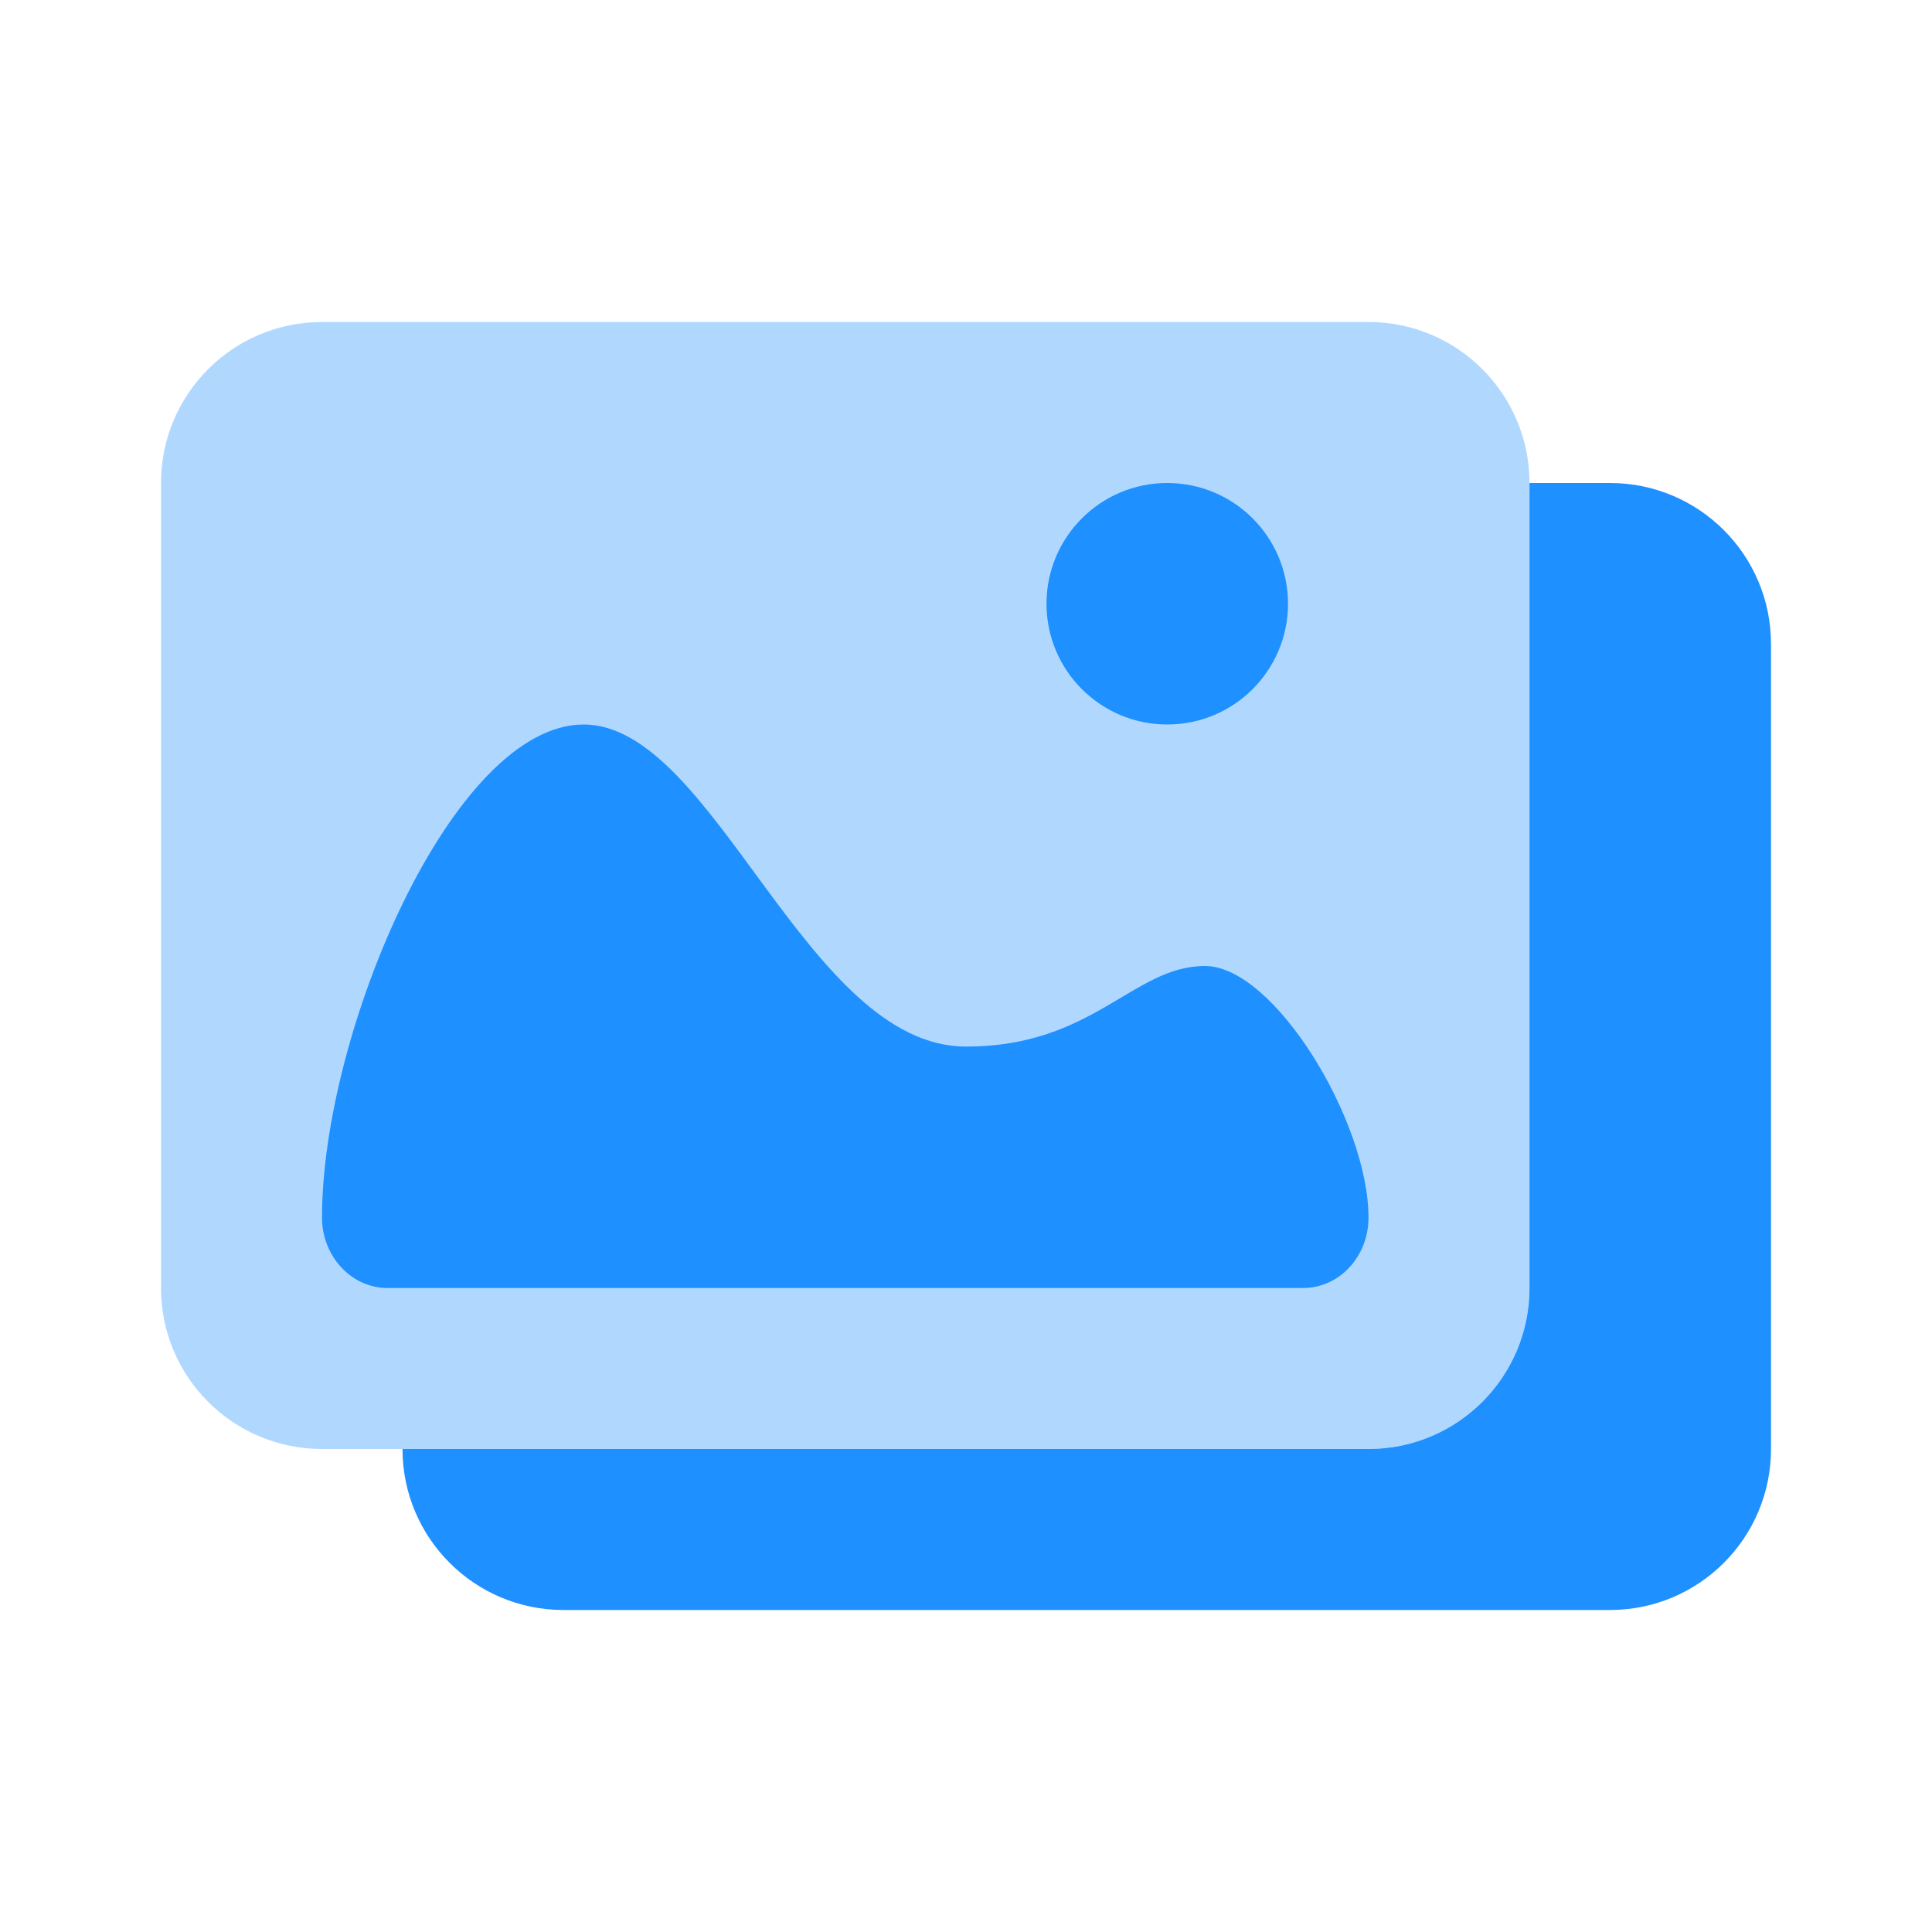
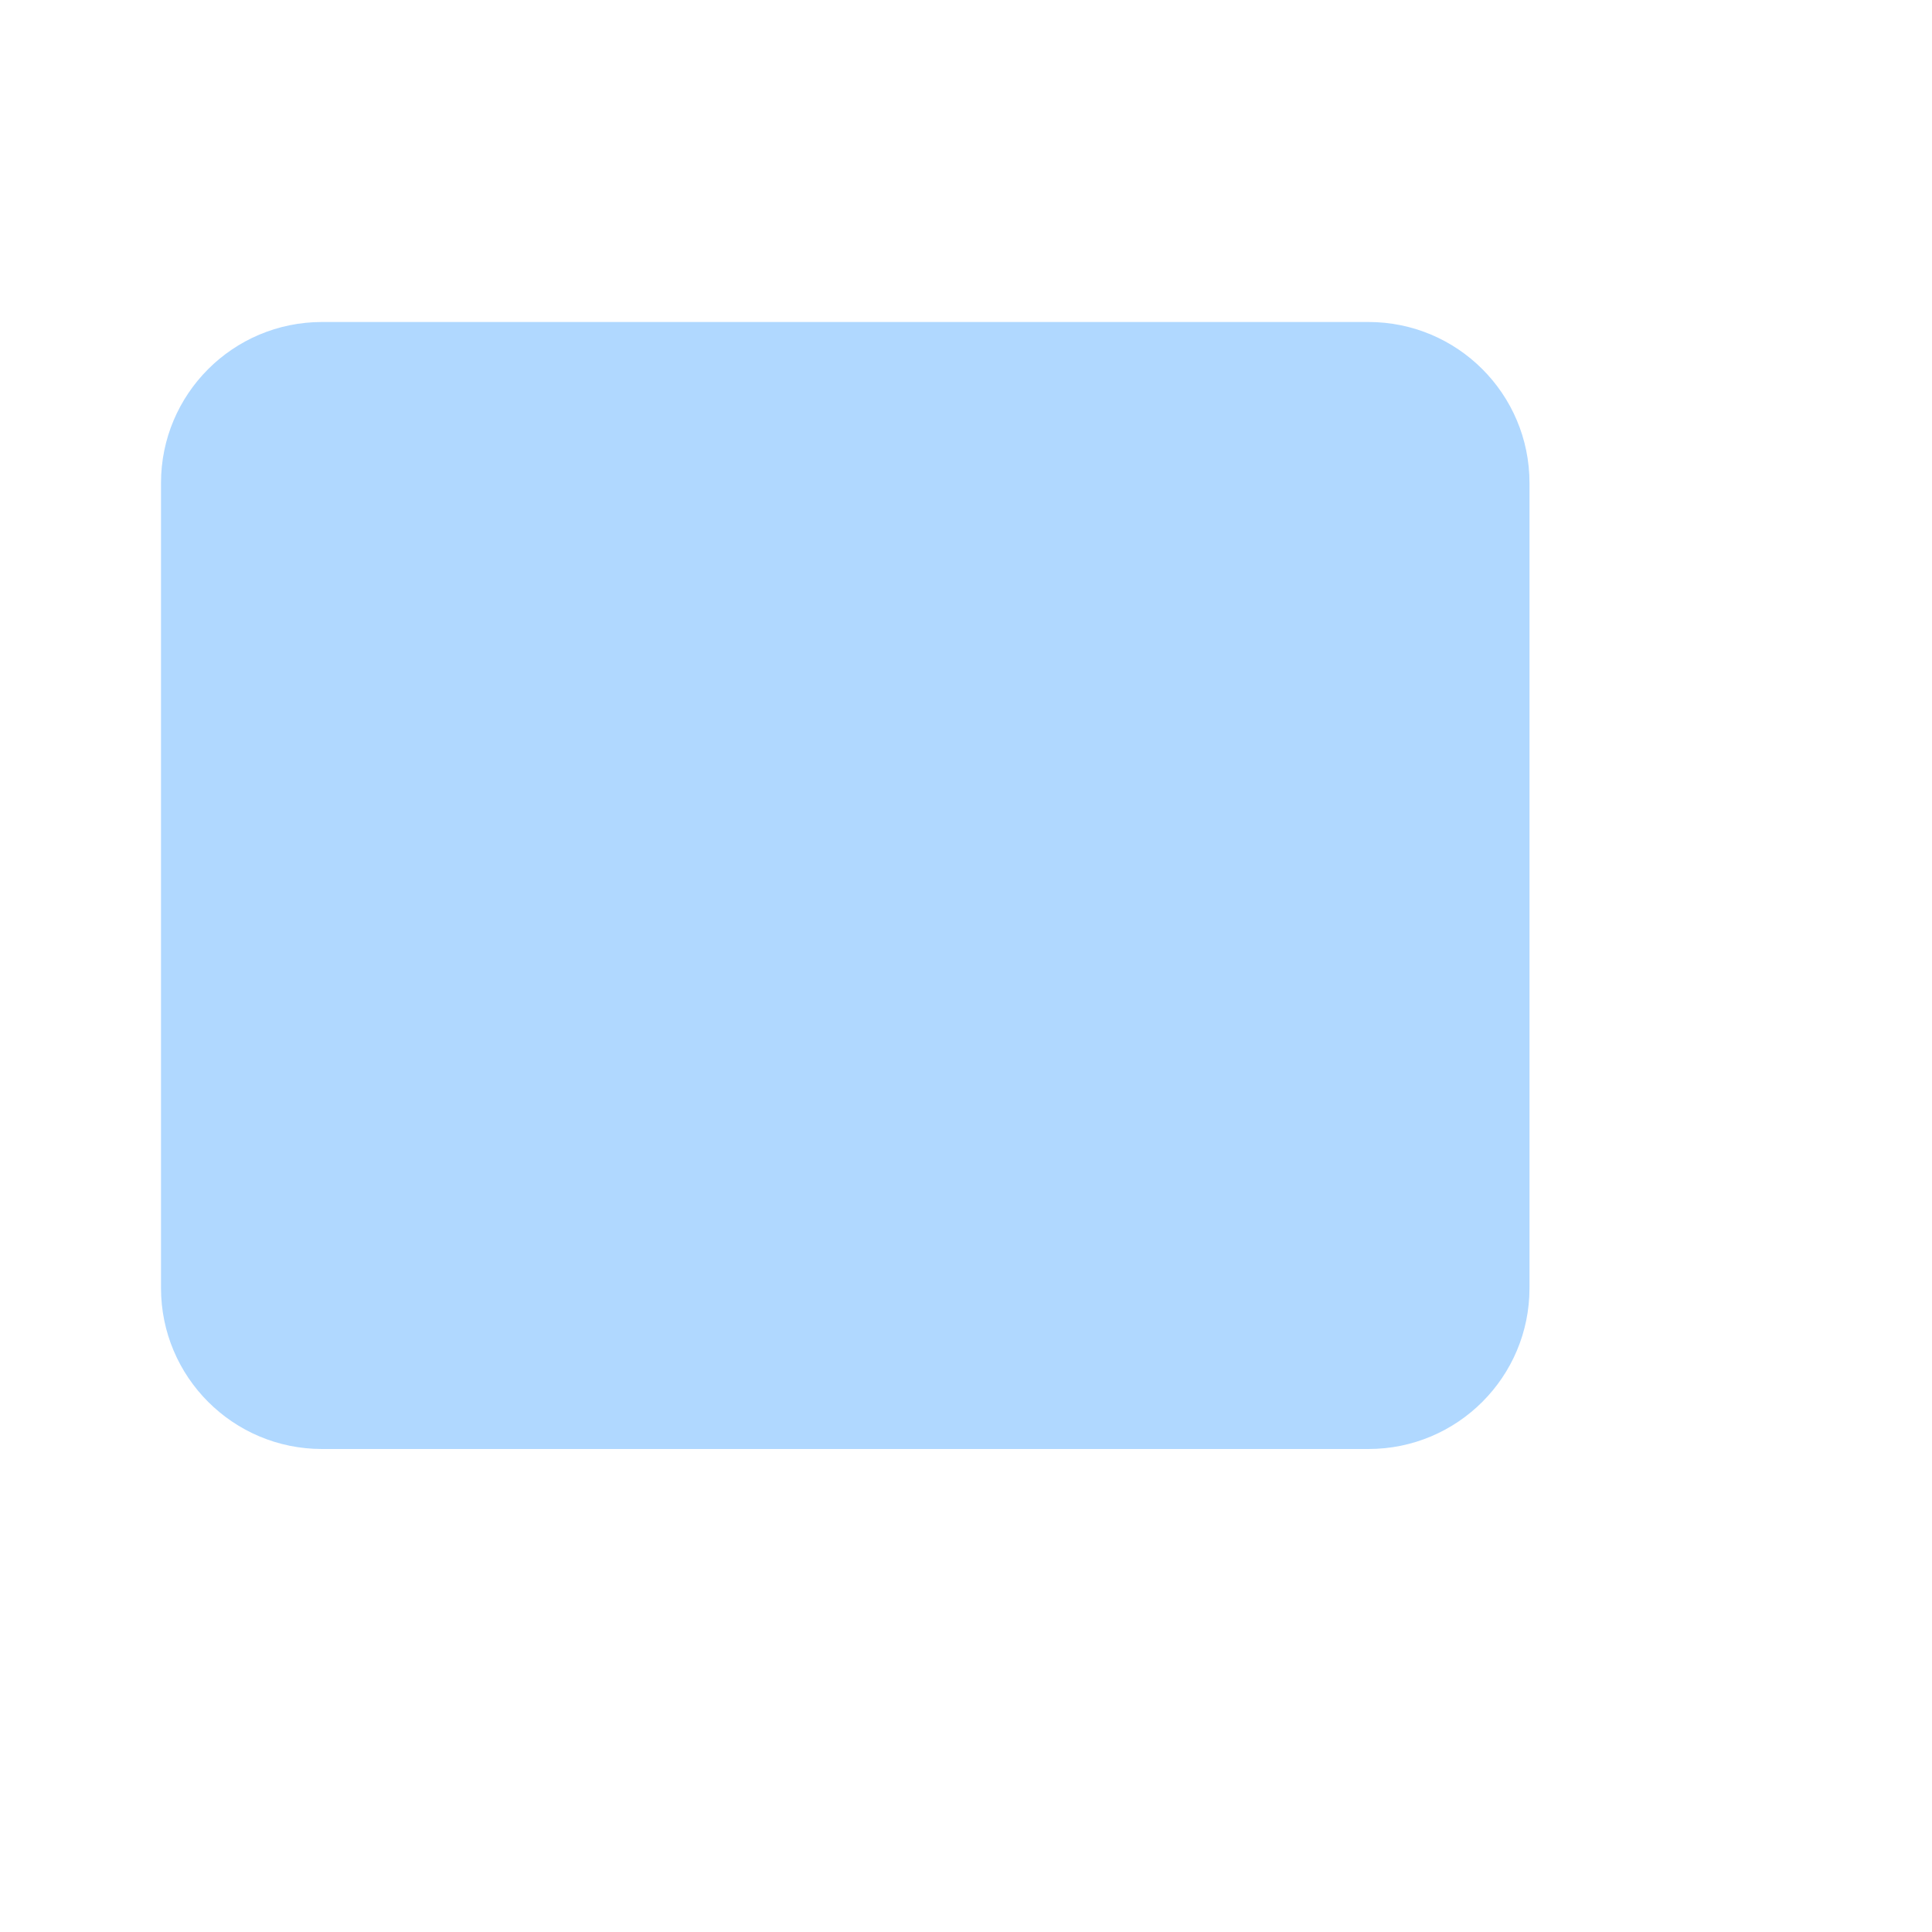
<svg xmlns="http://www.w3.org/2000/svg" viewBox="0 0 24 24">
  <path d="M17,18H4c-1.105,0-2-0.895-2-2V6c0-1.105,0.895-2,2-2h13c1.105,0,2,0.895,2,2v10C19,17.105,18.105,18,17,18z" opacity=".35" fill="#1e90ff" />
-   <circle cx="14.5" cy="7.5" r="1.5" fill="#1e90ff" />
-   <path d="M4,15.125C4,15.604,4.364,16,4.812,16h11.375C16.636,16,17,15.611,17,15.125C17,13.932,15.829,12,14.969,12 c-0.896,0-1.383,1.001-2.969,1.001C10.015,13.001,8.875,9,7.25,9S4,12.817,4,15.125z" fill="#1e90ff" />
-   <path d="M20,6h-1v10c0,1.105-0.895,2-2,2H5c0,1.105,0.895,2,2,2h13c1.105,0,2-0.895,2-2V8C22,6.895,21.105,6,20,6z" fill="#1e90ff" />
</svg>